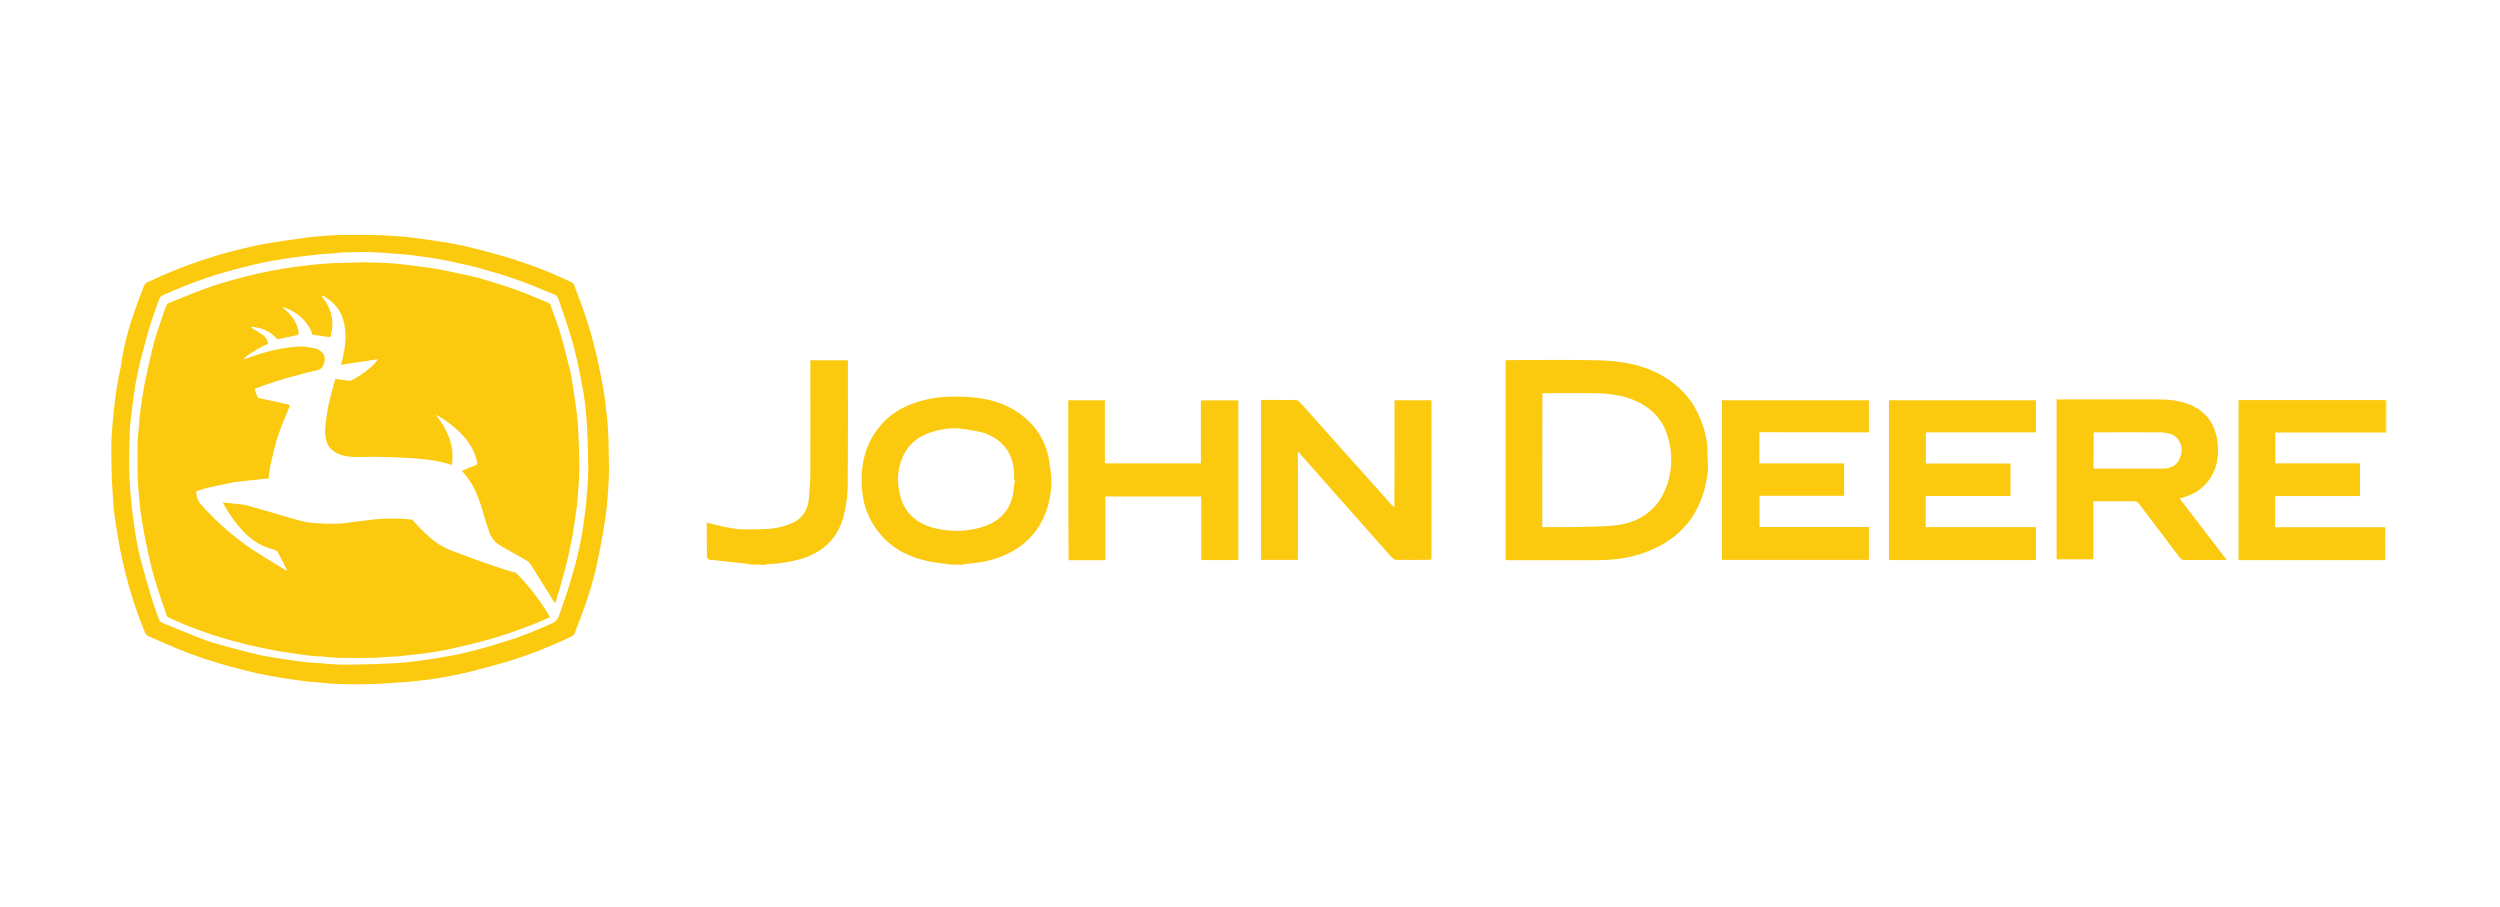
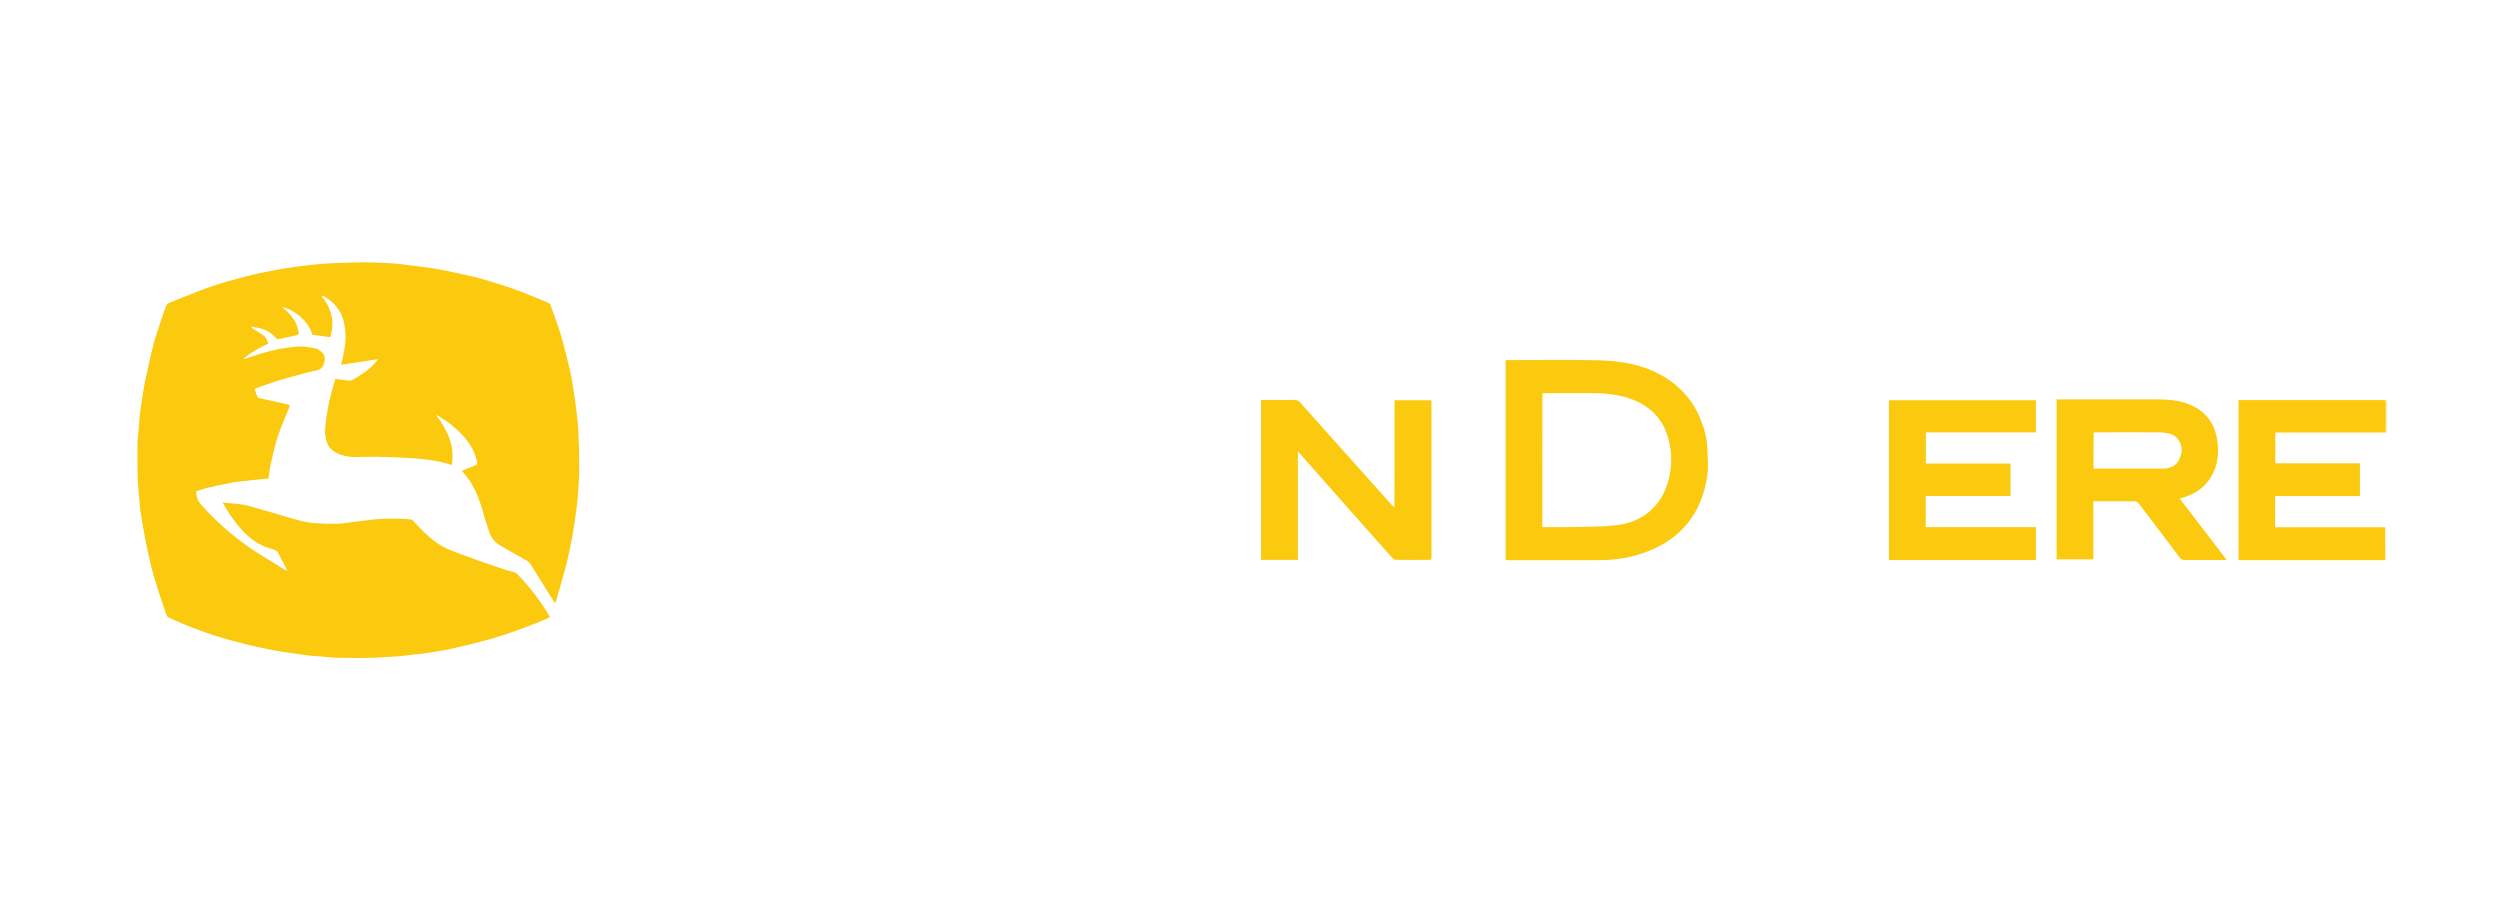
<svg xmlns="http://www.w3.org/2000/svg" width="518" height="188" viewBox="0 0 518 188" fill="none">
-   <path d="M196.787 116.967C195.689 116.801 194.558 116.668 193.493 116.501C188.602 115.703 184.41 113.673 181.482 109.514C179.918 107.285 178.986 104.823 178.687 102.128C178.088 96.704 179.119 91.714 182.946 87.588C185.275 85.092 188.336 83.662 191.63 82.863C194.424 82.165 197.219 82.098 200.081 82.231C204.206 82.397 208.199 83.362 211.593 85.924C214.82 88.386 216.817 91.614 217.416 95.673C217.615 97.17 217.915 98.734 217.848 100.264C217.482 108.549 212.658 114.571 203.907 116.368C202.576 116.634 201.179 116.701 199.848 116.867C199.715 116.867 199.582 116.967 199.482 117.034C198.583 116.967 197.652 116.967 196.787 116.967ZM210.295 99.466C210.262 99.466 210.162 99.466 210.129 99.433C210.129 99.1 210.129 98.801 210.129 98.468C210.096 94.542 208.332 91.614 204.706 90.017C203.375 89.418 201.811 89.251 200.314 88.985C197.918 88.519 195.556 88.786 193.26 89.451C190.365 90.283 188.169 92.013 186.972 94.841C185.874 97.403 185.84 100.065 186.506 102.693C187.504 106.586 190.299 108.716 194.125 109.547C197.02 110.18 199.981 110.146 202.876 109.381C206.269 108.516 208.731 106.586 209.73 103.159C210.029 101.995 210.062 100.73 210.295 99.466Z" fill="#FBC90E" />
-   <path d="M155.326 116.964C155.126 116.93 154.894 116.831 154.694 116.797C152.132 116.498 149.537 116.265 147.008 115.965C146.808 115.932 146.476 115.599 146.476 115.433C146.442 113.038 146.442 110.675 146.442 108.28C147.773 108.612 149.038 108.945 150.335 109.211C151.433 109.411 152.564 109.644 153.629 109.677C155.725 109.71 157.855 109.71 159.951 109.511C161.315 109.378 162.712 108.978 164.01 108.413C166.239 107.548 167.371 105.684 167.603 103.355C167.77 101.459 167.903 99.596 167.903 97.699C167.936 90.346 167.903 82.926 167.903 75.573C167.903 75.274 167.903 74.974 167.903 74.642C170.498 74.642 172.994 74.642 175.689 74.642C175.689 74.908 175.689 75.141 175.689 75.407C175.689 83.725 175.722 92.01 175.655 100.328C175.655 102.424 175.356 104.553 174.89 106.549C173.792 111.307 170.764 114.335 166.106 115.766C163.844 116.431 161.548 116.797 159.152 116.897C158.886 116.897 158.62 116.997 158.354 117.063C157.322 116.964 156.324 116.964 155.326 116.964Z" fill="#FBC90E" />
  <path d="M494.437 89.656C494.337 89.656 494.304 89.623 494.237 89.623C494.271 87.394 494.271 85.198 494.337 82.968C494.37 82.935 494.437 82.935 494.47 82.968C494.437 85.231 494.437 87.427 494.437 89.656Z" fill="#FBC90E" />
  <path d="M311.972 116.035C311.972 102.194 311.972 88.42 311.972 74.645C312.171 74.645 312.404 74.612 312.571 74.612C318.693 74.612 324.748 74.512 330.837 74.645C335.728 74.745 340.486 75.477 344.811 78.072C348.272 80.168 350.834 83.063 352.331 86.823C353.096 88.752 353.695 90.749 353.762 92.878C353.795 94.775 354.028 96.638 353.762 98.468C352.597 106.719 347.939 112.143 340.053 114.738C336.926 115.769 333.698 116.102 330.438 116.069C324.415 116.069 318.426 116.069 312.404 116.069C312.205 116.035 312.138 116.035 311.972 116.035ZM319.558 109.215C321.621 109.215 323.584 109.248 325.58 109.215C328.641 109.115 331.702 109.181 334.697 108.849C340.552 108.216 344.445 104.756 345.809 99.1C346.575 96.006 346.408 92.811 345.344 89.817C344.212 86.59 341.95 84.394 338.856 83.029C336.227 81.865 333.366 81.532 330.538 81.466C327.111 81.432 323.717 81.466 320.29 81.466C320.024 81.466 319.824 81.466 319.591 81.499C319.558 90.682 319.558 99.898 319.558 109.215Z" fill="#FBC90E" />
  <path d="M461.363 115.999C461.03 115.999 460.831 116.033 460.598 116.033C457.969 116.033 455.274 116.033 452.646 116.033C452.18 116.033 451.881 115.866 451.614 115.5C448.853 111.807 446.058 108.18 443.296 104.487C442.964 104.021 442.631 103.855 442.032 103.855C439.27 103.888 436.542 103.855 433.747 103.855C433.747 107.914 433.747 111.873 433.747 115.899C431.185 115.899 428.69 115.899 426.128 115.899C426.128 104.886 426.128 93.873 426.128 82.76C426.394 82.76 426.627 82.76 426.893 82.76C433.681 82.76 440.435 82.76 447.222 82.76C449.385 82.76 451.581 82.96 453.611 83.792C457.138 85.222 459.001 87.851 459.467 91.611C459.833 94.638 459.334 97.334 457.504 99.729C456.04 101.626 454.043 102.657 451.614 103.289C454.908 107.615 458.102 111.774 461.363 115.999ZM433.781 97.101C433.914 97.101 434.047 97.101 434.113 97.101C438.771 97.101 443.363 97.101 447.988 97.101C450.284 97.101 451.415 96.169 451.947 94.04C452.413 92.276 451.282 90.28 449.552 89.847C448.853 89.681 448.088 89.581 447.389 89.581C443.097 89.548 438.771 89.581 434.479 89.581C434.28 89.581 434.013 89.614 433.814 89.614C433.781 92.143 433.781 94.572 433.781 97.101Z" fill="#FBC90E" />
  <path d="M296.371 116.002C293.975 116.002 291.613 116.035 289.217 116.002C288.918 116.002 288.585 115.702 288.352 115.469C282.064 108.416 275.842 101.329 269.587 94.275C269.387 94.076 269.221 93.843 268.921 93.51C268.921 101.096 268.921 108.482 268.921 116.002C266.326 116.002 263.864 116.002 261.302 116.002C261.302 104.989 261.302 94.009 261.302 82.863C262.233 82.863 263.198 82.863 264.13 82.863C265.461 82.863 266.858 82.896 268.189 82.863C268.688 82.863 269.021 82.996 269.354 83.362C275.709 90.482 282.03 97.569 288.385 104.656C288.518 104.789 288.651 104.922 288.818 105.022C288.851 105.055 288.918 105.122 288.918 105.155C288.918 105.122 288.918 105.055 288.918 105.022C288.918 101.795 288.951 98.567 288.951 95.373C288.951 91.514 288.951 87.621 288.951 83.794C288.951 83.495 288.951 83.196 288.951 82.929C291.546 82.929 294.008 82.929 296.57 82.929C296.57 83.129 296.604 83.362 296.604 83.528C296.604 94.209 296.604 104.822 296.604 115.469C296.604 115.603 296.604 115.736 296.57 115.835C296.437 115.902 296.404 115.969 296.371 116.002Z" fill="#FBC90E" />
-   <path d="M364.542 89.557C364.542 91.786 364.542 93.816 364.542 96.012C370.398 96.012 376.221 96.012 382.11 96.012C382.11 98.275 382.11 100.504 382.11 102.733C376.288 102.733 370.498 102.733 364.576 102.733C364.576 104.862 364.576 106.992 364.576 109.188C372.062 109.188 379.648 109.188 387.234 109.188C387.234 111.517 387.234 113.746 387.234 116.008C377.119 116.008 367.005 116.008 356.79 116.008C356.79 104.995 356.79 94.016 356.79 82.936C366.905 82.936 377.086 82.936 387.234 82.936C387.234 85.165 387.234 87.328 387.234 89.59C379.681 89.557 372.162 89.557 364.542 89.557Z" fill="#FBC90E" />
  <path d="M391.391 82.936C401.539 82.936 411.687 82.936 421.835 82.936C421.835 85.165 421.835 87.328 421.835 89.59C414.249 89.59 406.663 89.59 399.043 89.59C399.043 91.753 399.043 93.849 399.043 96.045C404.866 96.045 410.655 96.045 416.578 96.045C416.578 98.308 416.578 100.537 416.578 102.766C410.722 102.766 404.899 102.766 399.01 102.766C399.01 104.929 399.01 107.025 399.01 109.221C406.629 109.221 414.182 109.221 421.835 109.221C421.835 111.517 421.835 113.746 421.835 116.042C411.72 116.042 401.605 116.042 391.391 116.042C391.391 105.062 391.391 94.016 391.391 82.936Z" fill="#FBC90E" />
  <path d="M494.303 82.96C494.27 85.189 494.27 87.386 494.204 89.615C486.618 89.615 479.065 89.615 471.445 89.615C471.445 91.744 471.445 93.84 471.445 96.003C477.268 96.003 483.057 96.003 488.98 96.003C488.98 98.299 488.98 100.495 488.98 102.791C483.124 102.791 477.301 102.791 471.412 102.791C471.412 104.953 471.412 107.049 471.412 109.245C479.032 109.245 486.584 109.245 494.204 109.245C494.204 111.508 494.237 113.77 494.237 116.033C494.071 116.033 493.871 116.066 493.705 116.066C483.889 116.066 474.007 116.066 464.192 116.066C464.059 116.066 463.993 116.066 463.826 116.066C463.826 105.02 463.826 94.04 463.826 82.927C463.959 82.927 464.159 82.894 464.325 82.894C474.107 82.894 483.889 82.894 493.671 82.894C493.904 82.861 494.104 82.927 494.303 82.96Z" fill="#FBC90E" />
-   <path d="M221.341 82.936C223.903 82.936 226.365 82.936 228.927 82.936C228.927 87.295 228.927 91.62 228.927 96.012C235.581 96.012 242.169 96.012 248.824 96.012C248.824 91.653 248.824 87.328 248.824 82.969C251.419 82.969 253.914 82.969 256.576 82.969C256.576 93.982 256.576 104.995 256.576 116.042C254.014 116.042 251.485 116.042 248.89 116.042C248.89 111.65 248.89 107.258 248.89 102.866C242.236 102.866 235.681 102.866 229.027 102.866C229.027 107.258 229.027 111.65 229.027 116.075C226.431 116.075 223.969 116.075 221.407 116.075C221.341 104.995 221.341 94.016 221.341 82.936Z" fill="#FBC90E" />
-   <path d="M65.292 49.03C66.856 48.897 68.386 48.764 69.95 48.697C70.449 48.664 70.915 48.697 71.414 48.697C73.41 48.697 75.373 48.697 77.403 48.697C78.667 48.697 79.898 48.797 81.162 48.864C82.527 48.964 83.957 49.03 85.355 49.23C87.617 49.529 89.88 49.829 92.142 50.195C93.739 50.461 95.27 50.727 96.834 51.126C98.963 51.625 101.059 52.158 103.155 52.757C105.085 53.289 106.948 53.888 108.845 54.553C112.139 55.684 115.366 57.015 118.494 58.513C118.66 58.612 118.827 58.812 118.926 58.978C119.792 61.307 120.723 63.703 121.522 66.099C122.32 68.528 122.952 71.023 123.585 73.485C123.951 75.049 124.217 76.579 124.549 78.177C124.749 79.308 124.982 80.439 125.182 81.603C125.348 82.602 125.448 83.6 125.548 84.631C125.681 85.629 125.814 86.628 125.88 87.659C125.914 88.125 125.98 88.624 125.98 89.09C126.013 89.888 126.08 90.687 126.08 91.485C126.113 93.482 126.18 95.545 126.18 97.541C126.18 98.872 126.08 100.17 126.013 101.5C125.914 102.798 125.814 104.096 125.681 105.393C125.481 106.99 125.248 108.621 124.982 110.218C124.683 111.948 124.35 113.611 124.017 115.308C123.418 118.403 122.586 121.43 121.588 124.425C120.79 126.754 119.925 129.016 119.026 131.312C118.926 131.512 118.727 131.745 118.56 131.811C113.869 134.041 109.111 135.937 104.12 137.368C101.791 138.033 99.396 138.665 97.067 139.264C95.104 139.73 93.107 140.096 91.078 140.462C89.514 140.728 87.95 140.928 86.353 141.094C85.022 141.261 83.725 141.36 82.394 141.427C80.896 141.56 79.432 141.627 77.902 141.693C76.405 141.726 74.841 141.793 73.344 141.793C72.013 141.793 70.615 141.76 69.284 141.693C68.286 141.66 67.288 141.527 66.257 141.427C65.159 141.327 64.094 141.294 63.029 141.128C61.565 140.961 60.101 140.695 58.637 140.495C56.874 140.196 55.11 139.896 53.38 139.53C51.317 139.065 49.288 138.532 47.225 137.967C43.798 137.035 40.437 135.904 37.144 134.573C34.914 133.641 32.752 132.676 30.589 131.745C30.422 131.645 30.223 131.445 30.123 131.279C28.759 127.918 27.561 124.558 26.596 121.064C26.064 119.135 25.598 117.172 25.166 115.209C24.833 113.611 24.533 112.081 24.3 110.484C24.101 109.22 23.868 107.922 23.701 106.624C23.568 105.626 23.502 104.628 23.435 103.597C23.335 102.133 23.236 100.702 23.169 99.238C23.136 97.308 23.069 95.378 23.069 93.515C23.069 92.251 23.069 91.02 23.169 89.755C23.269 88.158 23.435 86.561 23.602 84.997C23.735 83.7 23.868 82.402 24.067 81.105C24.367 79.275 24.7 77.411 25.099 75.581C25.398 73.285 25.898 70.99 26.53 68.76C27.029 66.864 27.694 65.067 28.326 63.237C28.825 61.807 29.358 60.443 29.923 59.045C30.023 58.879 30.19 58.679 30.356 58.579C34.448 56.616 38.774 54.886 43.199 53.489C46.16 52.524 49.221 51.725 52.282 51.06C54.012 50.627 55.809 50.394 57.506 50.095C58.704 49.895 59.968 49.729 61.199 49.562C62.563 49.33 63.894 49.163 65.292 49.03C65.225 49.03 65.225 49.03 65.292 49.03ZM66.856 52.623C65.757 52.757 64.693 52.89 63.595 52.989C62.031 53.189 60.467 53.355 58.904 53.622C56.807 53.954 54.711 54.32 52.615 54.819C50.02 55.452 47.458 56.117 44.929 56.882C41.07 58.08 37.343 59.544 33.65 61.208C33.284 61.374 33.117 61.673 32.951 62.039C32.918 62.206 32.851 62.339 32.785 62.505C32.119 64.402 31.421 66.265 30.855 68.195C30.19 70.457 29.591 72.786 29.025 75.082C28.659 76.546 28.36 78.01 28.093 79.474C27.827 80.805 27.727 82.202 27.494 83.533C27.328 84.964 27.128 86.362 26.995 87.792C26.862 89.09 26.862 90.387 26.829 91.685C26.696 95.079 26.729 98.472 26.995 101.833C27.095 103.097 27.195 104.329 27.361 105.626C27.628 107.556 27.827 109.419 28.16 111.316C28.459 113.046 28.825 114.743 29.291 116.473C29.957 118.968 30.655 121.497 31.421 123.992C31.887 125.456 32.419 126.887 32.918 128.284C33.051 128.617 33.284 128.883 33.617 129.05C36.112 130.048 38.641 131.146 41.136 132.111C42.467 132.643 43.798 133.109 45.195 133.475C47.258 134.074 49.288 134.606 51.384 135.139C52.715 135.471 54.012 135.804 55.343 136.004C57.107 136.336 58.904 136.603 60.667 136.835C61.632 136.969 62.563 137.135 63.495 137.201C64.293 137.301 65.092 137.335 65.891 137.368C67.454 137.501 68.985 137.667 70.549 137.701C72.844 137.734 75.14 137.667 77.503 137.601C78.834 137.567 80.231 137.501 81.562 137.434C82.926 137.335 84.323 137.235 85.688 137.068C87.451 136.869 89.148 136.603 90.878 136.303C92.874 135.97 94.904 135.638 96.867 135.139C99.462 134.506 101.958 133.774 104.52 132.976C107.913 131.944 111.207 130.58 114.468 129.116C115.133 128.817 115.499 128.418 115.766 127.752C116.364 125.989 117.03 124.225 117.596 122.429C118.194 120.532 118.727 118.669 119.259 116.772C119.559 115.641 119.792 114.477 120.058 113.345C120.224 112.547 120.39 111.781 120.523 111.016C120.69 109.985 120.856 108.953 120.989 107.922C121.156 106.824 121.289 105.793 121.422 104.695C121.522 103.863 121.555 103.064 121.588 102.232C121.688 101.134 121.788 100.103 121.854 99.005C121.888 97.508 121.888 95.977 121.854 94.48C121.821 92.217 121.721 89.955 121.588 87.692C121.488 86.428 121.389 85.13 121.255 83.899C121.089 82.568 120.889 81.171 120.623 79.84C120.257 77.877 119.858 75.947 119.426 74.017C118.926 71.888 118.328 69.792 117.662 67.696C117.03 65.733 116.331 63.803 115.666 61.873C115.499 61.407 115.233 61.174 114.834 61.008C112.205 59.977 109.61 58.779 106.915 57.88C104.32 56.949 101.658 56.217 98.963 55.452C97.299 54.986 95.569 54.653 93.873 54.287C92.841 54.087 91.776 53.821 90.745 53.655C89.747 53.489 88.682 53.322 87.651 53.189C86.553 53.023 85.488 52.89 84.357 52.757C83.558 52.657 82.76 52.623 81.961 52.59C80.83 52.49 79.698 52.391 78.567 52.324C77.802 52.291 77.004 52.224 76.272 52.224C74.375 52.224 72.512 52.258 70.615 52.324C69.384 52.524 68.12 52.59 66.856 52.623Z" fill="#FBC90E" />
  <path d="M68.419 69.856C67.155 69.69 65.991 69.523 64.726 69.357C63.795 66.129 60.434 63.967 58.438 63.634C58.638 63.8 58.771 63.934 58.904 64C60.068 64.998 61.033 66.129 61.565 67.593C61.732 68.093 61.832 68.592 61.898 69.091C61.898 69.191 61.732 69.39 61.599 69.423C60.334 69.723 59.103 69.956 57.872 70.222C57.573 70.322 57.406 70.255 57.173 70.022C56.075 68.758 54.711 68.126 53.114 67.86C52.782 67.826 52.482 67.727 52.149 67.693C52.116 67.727 52.116 67.793 52.05 67.826C52.183 67.926 52.249 67.993 52.382 68.093C53.048 68.525 53.746 68.891 54.445 69.39C55.044 69.823 55.377 70.422 55.576 71.187C53.813 72.052 52.05 72.95 50.552 74.248C50.586 74.281 50.586 74.348 50.652 74.414C51.085 74.248 51.484 74.115 51.95 73.948C54.412 73.117 56.874 72.385 59.469 72.052C60.467 71.919 61.532 71.786 62.53 71.786C63.529 71.819 64.527 72.052 65.492 72.218C65.691 72.251 65.858 72.351 66.024 72.484C67.155 73.117 67.521 73.982 67.155 75.246C66.889 76.111 66.456 76.61 65.392 76.81C64.061 77.009 62.73 77.475 61.366 77.808C58.638 78.507 55.942 79.372 53.247 80.37C53.081 80.403 52.948 80.503 52.748 80.57C52.948 81.168 53.114 81.734 53.38 82.3C53.414 82.4 53.58 82.466 53.746 82.499C55.676 82.932 57.606 83.331 59.503 83.764C60.102 83.897 60.135 84.03 59.868 84.562C59.07 86.492 58.238 88.422 57.573 90.385C56.941 92.281 56.541 94.244 56.075 96.207C55.876 97.139 55.776 98.104 55.643 99.135C54.811 99.235 53.88 99.302 53.014 99.402C52.016 99.501 51.018 99.601 49.987 99.734C49.288 99.834 48.556 99.867 47.857 100.034C46.127 100.367 44.464 100.733 42.767 101.132C42.068 101.298 41.336 101.598 40.67 101.797C40.637 102.895 40.97 103.76 41.669 104.559C44.796 108.086 48.323 111.18 52.216 113.809C54.379 115.273 56.708 116.604 58.937 118.001C59.103 118.101 59.27 118.167 59.536 118.201C59.27 117.735 59.07 117.336 58.837 116.87C58.405 116.071 58.039 115.273 57.639 114.541C57.506 114.341 57.307 114.108 57.107 114.042C56.774 113.875 56.441 113.742 56.109 113.676C53.78 113.077 51.883 111.679 50.253 109.949C48.756 108.319 47.458 106.522 46.393 104.559C46.36 104.426 46.26 104.359 46.127 104.126C47.125 104.226 48.057 104.293 48.955 104.393C49.82 104.492 50.719 104.559 51.55 104.825C53.114 105.258 54.645 105.757 56.209 106.156C58.305 106.788 60.334 107.42 62.497 107.953C63.495 108.219 64.493 108.319 65.558 108.419C67.055 108.518 68.519 108.552 70.05 108.518C71.015 108.485 71.98 108.319 72.945 108.186C73.943 108.053 74.908 107.986 75.906 107.82C78.368 107.454 80.83 107.387 83.292 107.487C83.958 107.52 84.623 107.587 85.255 107.653C85.388 107.653 85.521 107.82 85.621 107.919C87.085 109.517 88.549 111.047 90.313 112.345C91.477 113.21 92.775 113.809 94.106 114.308C95.836 114.94 97.533 115.572 99.263 116.204C101.159 116.87 103.056 117.502 104.952 118.134C105.485 118.3 106.05 118.433 106.583 118.6C106.782 118.633 106.949 118.733 107.115 118.899C109.744 121.561 112.039 124.589 113.969 127.883C112.871 128.349 111.873 128.814 110.841 129.214C108.878 129.979 106.949 130.711 104.952 131.376C103.156 131.975 101.359 132.508 99.529 132.973C97.233 133.572 94.971 134.105 92.675 134.604C91.011 134.936 89.248 135.203 87.518 135.436C85.921 135.635 84.324 135.802 82.76 135.968C81.828 136.068 80.93 136.068 79.998 136.134C76.804 136.434 73.61 136.301 70.382 136.301C69.185 136.301 67.987 136.134 66.789 136.034C65.957 136.001 65.159 135.935 64.327 135.868C63.296 135.735 62.231 135.602 61.199 135.436C60.334 135.302 59.436 135.169 58.604 135.07C57.639 134.903 56.641 134.737 55.676 134.537C54.345 134.238 53.014 134.005 51.65 133.672C50.319 133.339 49.022 133.007 47.691 132.641C43.332 131.443 39.107 129.879 35.014 127.983C34.748 127.85 34.582 127.716 34.515 127.45C33.717 125.121 32.885 122.759 32.186 120.43C31.554 118.367 31.055 116.238 30.589 114.141C30.223 112.544 29.957 110.914 29.657 109.317C29.458 108.053 29.225 106.821 29.058 105.557C28.925 104.459 28.892 103.328 28.759 102.197C28.393 98.803 28.493 95.409 28.493 92.049C28.493 90.917 28.659 89.786 28.759 88.655C28.859 87.823 28.859 86.925 28.959 86.093C29.058 85.294 29.158 84.462 29.291 83.664C29.424 82.666 29.591 81.701 29.757 80.703C29.89 79.871 30.023 79.039 30.223 78.207C30.755 75.812 31.255 73.483 31.887 71.087C32.352 69.324 32.985 67.56 33.55 65.83C33.85 64.965 34.149 64.1 34.482 63.268C34.582 63.068 34.748 62.902 34.948 62.802C37.876 61.638 40.77 60.407 43.732 59.375C46.16 58.543 48.623 57.878 51.085 57.246C52.715 56.813 54.379 56.48 56.009 56.148C57.772 55.815 59.469 55.516 61.233 55.283C62.53 55.116 63.828 54.95 65.126 54.817C66.29 54.684 67.521 54.617 68.686 54.551C69.651 54.517 70.649 54.451 71.614 54.451C72.945 54.418 74.242 54.351 75.573 54.351C77.137 54.351 78.667 54.451 80.231 54.517C81.329 54.551 82.394 54.651 83.492 54.784C84.856 54.95 86.253 55.116 87.684 55.316C89.015 55.482 90.346 55.682 91.644 55.948C93.207 56.248 94.738 56.58 96.235 56.913C97.366 57.179 98.498 57.379 99.596 57.712C102.091 58.477 104.62 59.209 107.082 60.107C109.311 60.906 111.44 61.871 113.603 62.736C113.803 62.836 114.036 63.035 114.069 63.235C114.768 65.198 115.533 67.161 116.132 69.157C116.897 71.719 117.496 74.248 118.128 76.843C118.494 78.44 118.727 80.07 118.96 81.668C119.16 82.965 119.326 84.263 119.492 85.56C119.659 86.891 119.792 88.222 119.825 89.586C119.958 91.982 120.025 94.344 120.025 96.773C120.025 98.037 119.991 99.235 119.892 100.5C119.758 102.097 119.692 103.727 119.459 105.324C119.193 107.254 118.927 109.217 118.594 111.147C118.161 113.31 117.729 115.506 117.163 117.635C116.531 120.064 115.832 122.459 115.1 124.855C115.067 124.855 115.001 124.855 114.934 124.855C114.834 124.722 114.768 124.589 114.668 124.489C113.071 121.927 111.474 119.398 109.91 116.87C109.644 116.504 109.311 116.238 108.945 116.038C107.148 115.04 105.385 114.042 103.621 113.01C102.49 112.345 101.725 111.38 101.359 110.182C100.893 108.818 100.427 107.42 100.061 105.99C99.396 103.727 98.597 101.498 97.266 99.535C96.801 98.869 96.268 98.204 95.703 97.538C96.634 97.172 97.599 96.773 98.531 96.407C98.864 96.274 98.897 96.141 98.864 95.775C98.165 92.415 96.035 90.052 93.473 87.989C92.642 87.324 91.71 86.791 90.845 86.193C90.712 86.093 90.546 86.059 90.379 86.026C92.708 89.087 94.272 92.348 93.606 96.341C91.876 95.808 90.213 95.409 88.516 95.243C87.385 95.143 86.253 94.943 85.089 94.91C82.76 94.777 80.364 94.71 78.035 94.644C76.371 94.61 74.641 94.743 72.978 94.677C71.481 94.577 70.017 94.211 68.785 93.213C67.92 92.448 67.588 91.483 67.421 90.385C67.222 88.954 67.521 87.557 67.688 86.159C67.954 84.063 68.486 82.067 69.052 80.004C69.218 79.505 69.351 79.006 69.484 78.507C70.283 78.64 71.115 78.706 71.913 78.839C72.346 78.873 72.745 78.939 73.111 78.673C74.841 77.675 76.471 76.61 77.802 75.113C77.935 74.98 78.002 74.847 78.135 74.68C78.168 74.647 78.168 74.581 78.301 74.414C75.673 74.847 73.111 75.213 70.649 75.579C70.915 74.581 71.181 73.516 71.347 72.518C71.547 71.22 71.68 69.922 71.547 68.625C71.414 67.46 71.248 66.329 70.749 65.231C69.95 63.501 68.686 62.27 67.055 61.371C66.922 61.272 66.756 61.338 66.623 61.338C68.719 63.9 69.418 66.728 68.419 69.856Z" fill="#FBC90E" />
</svg>